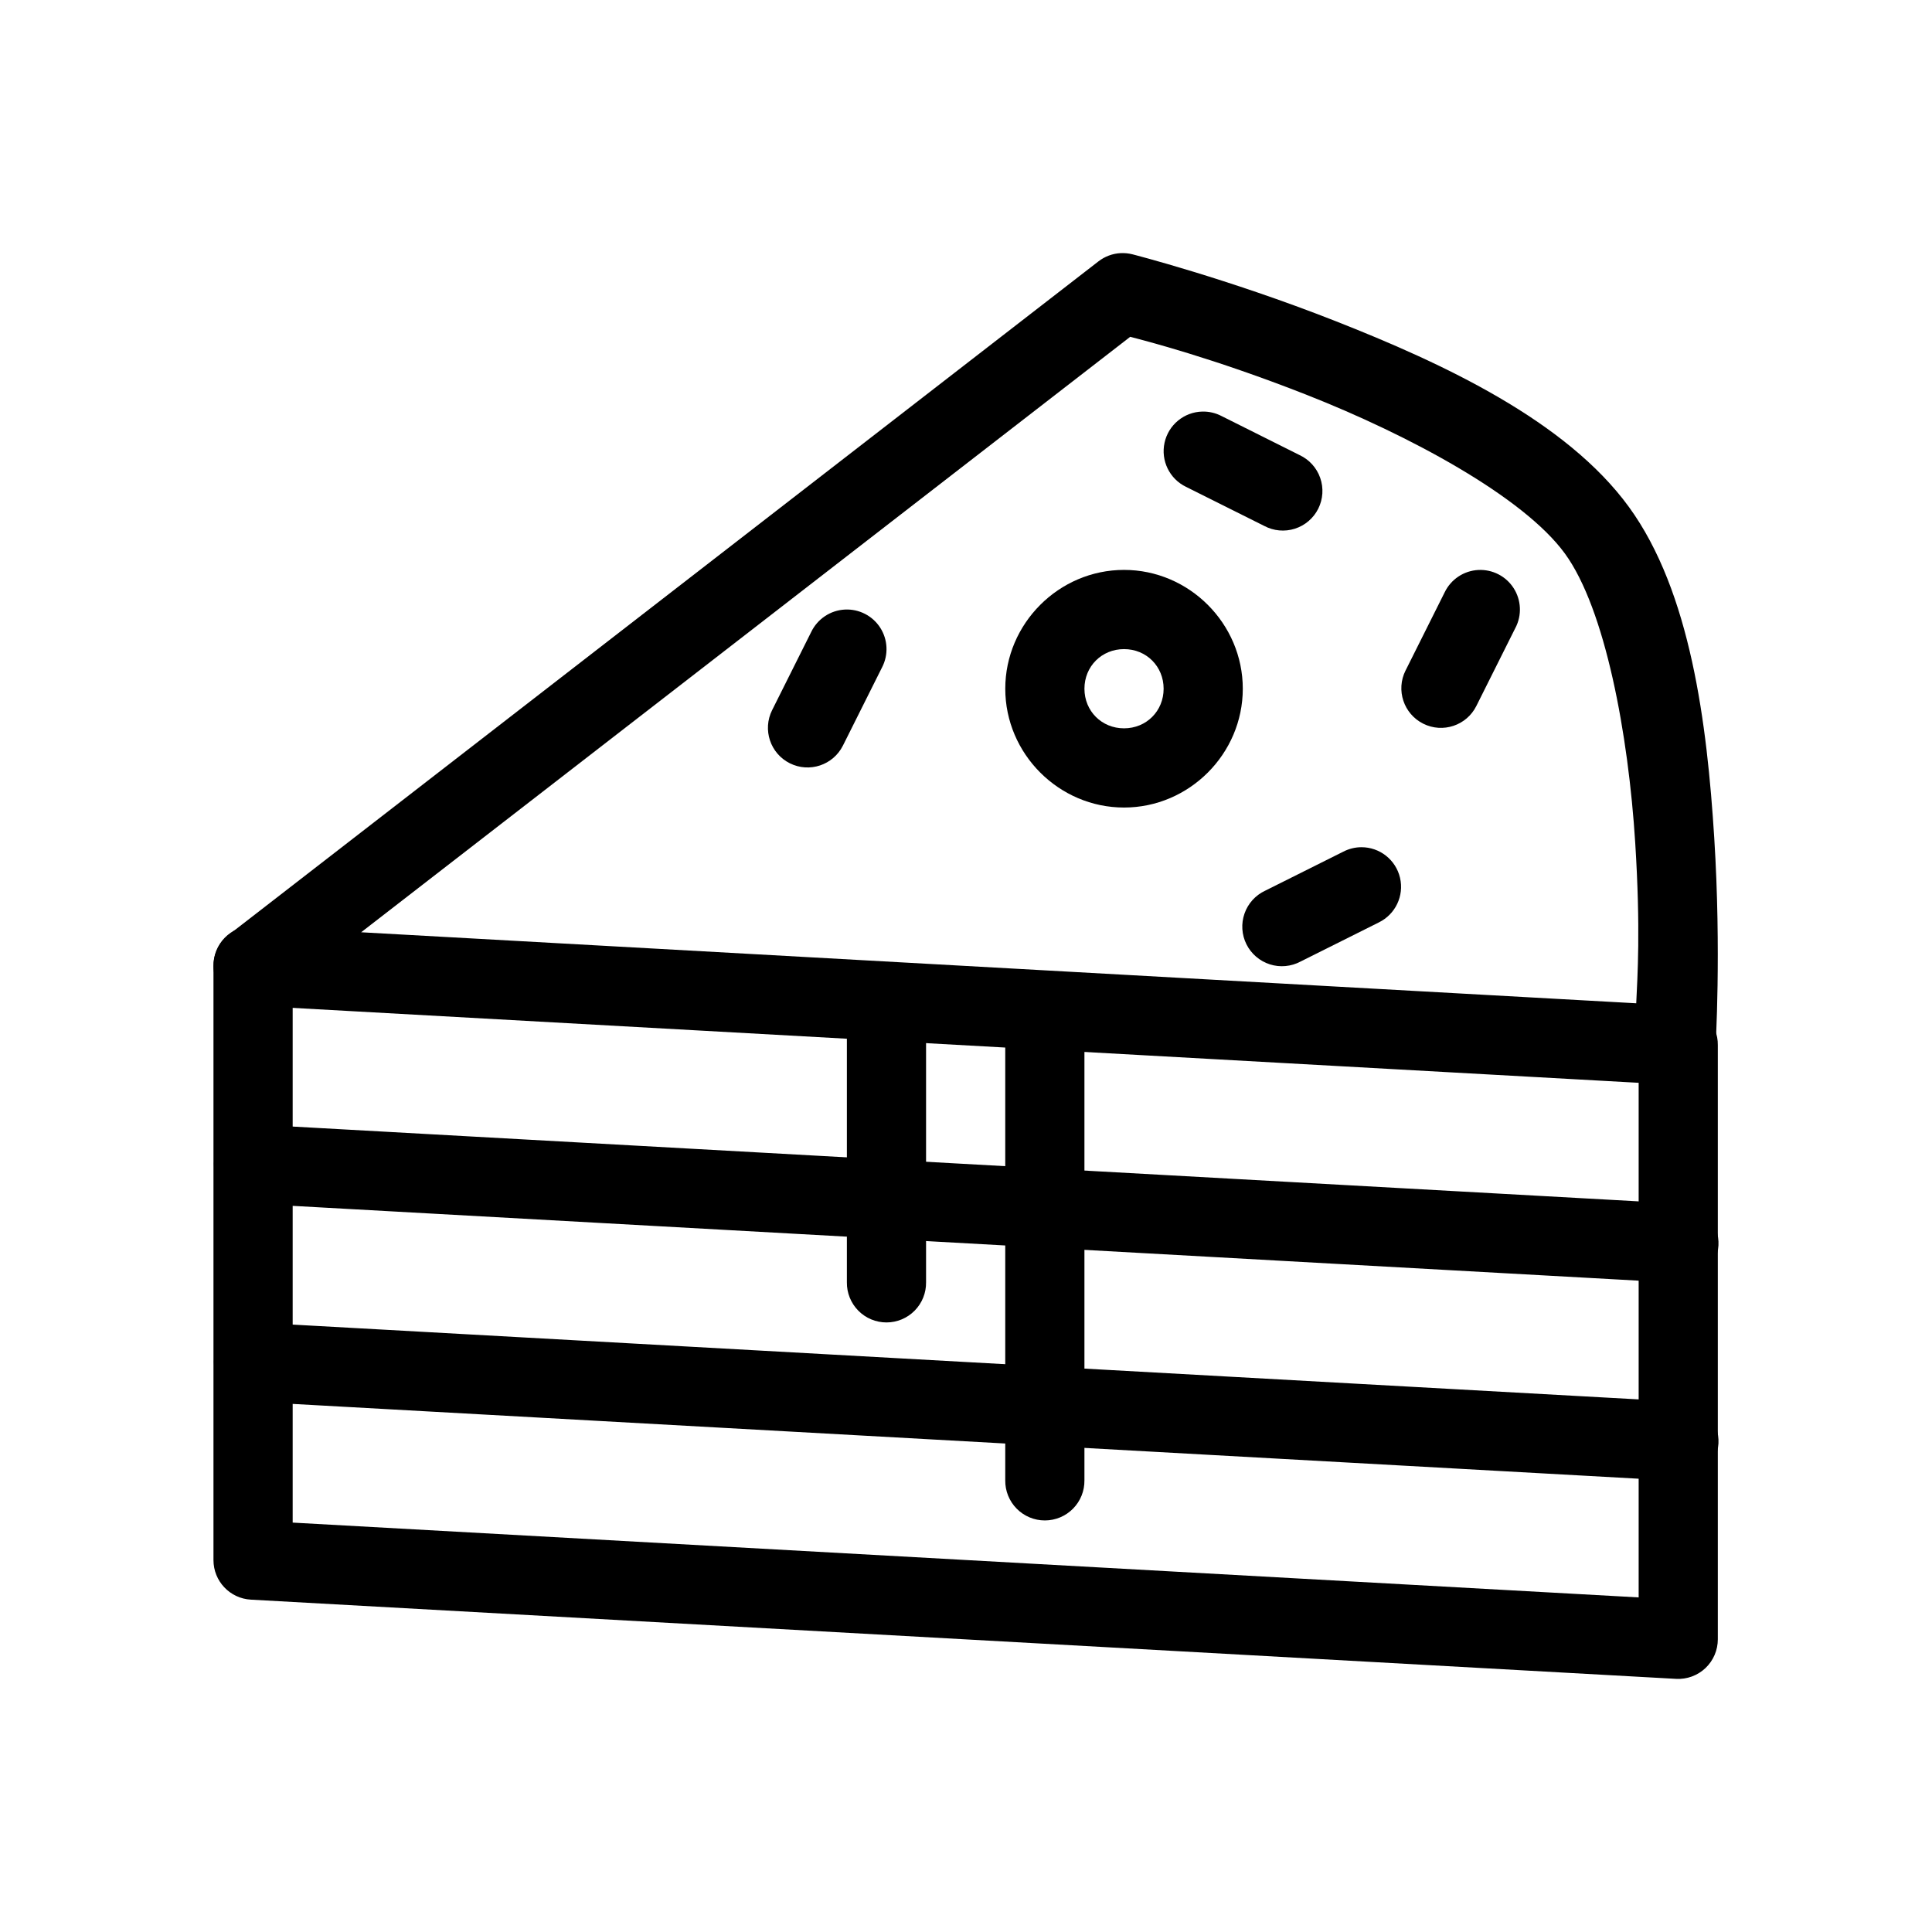
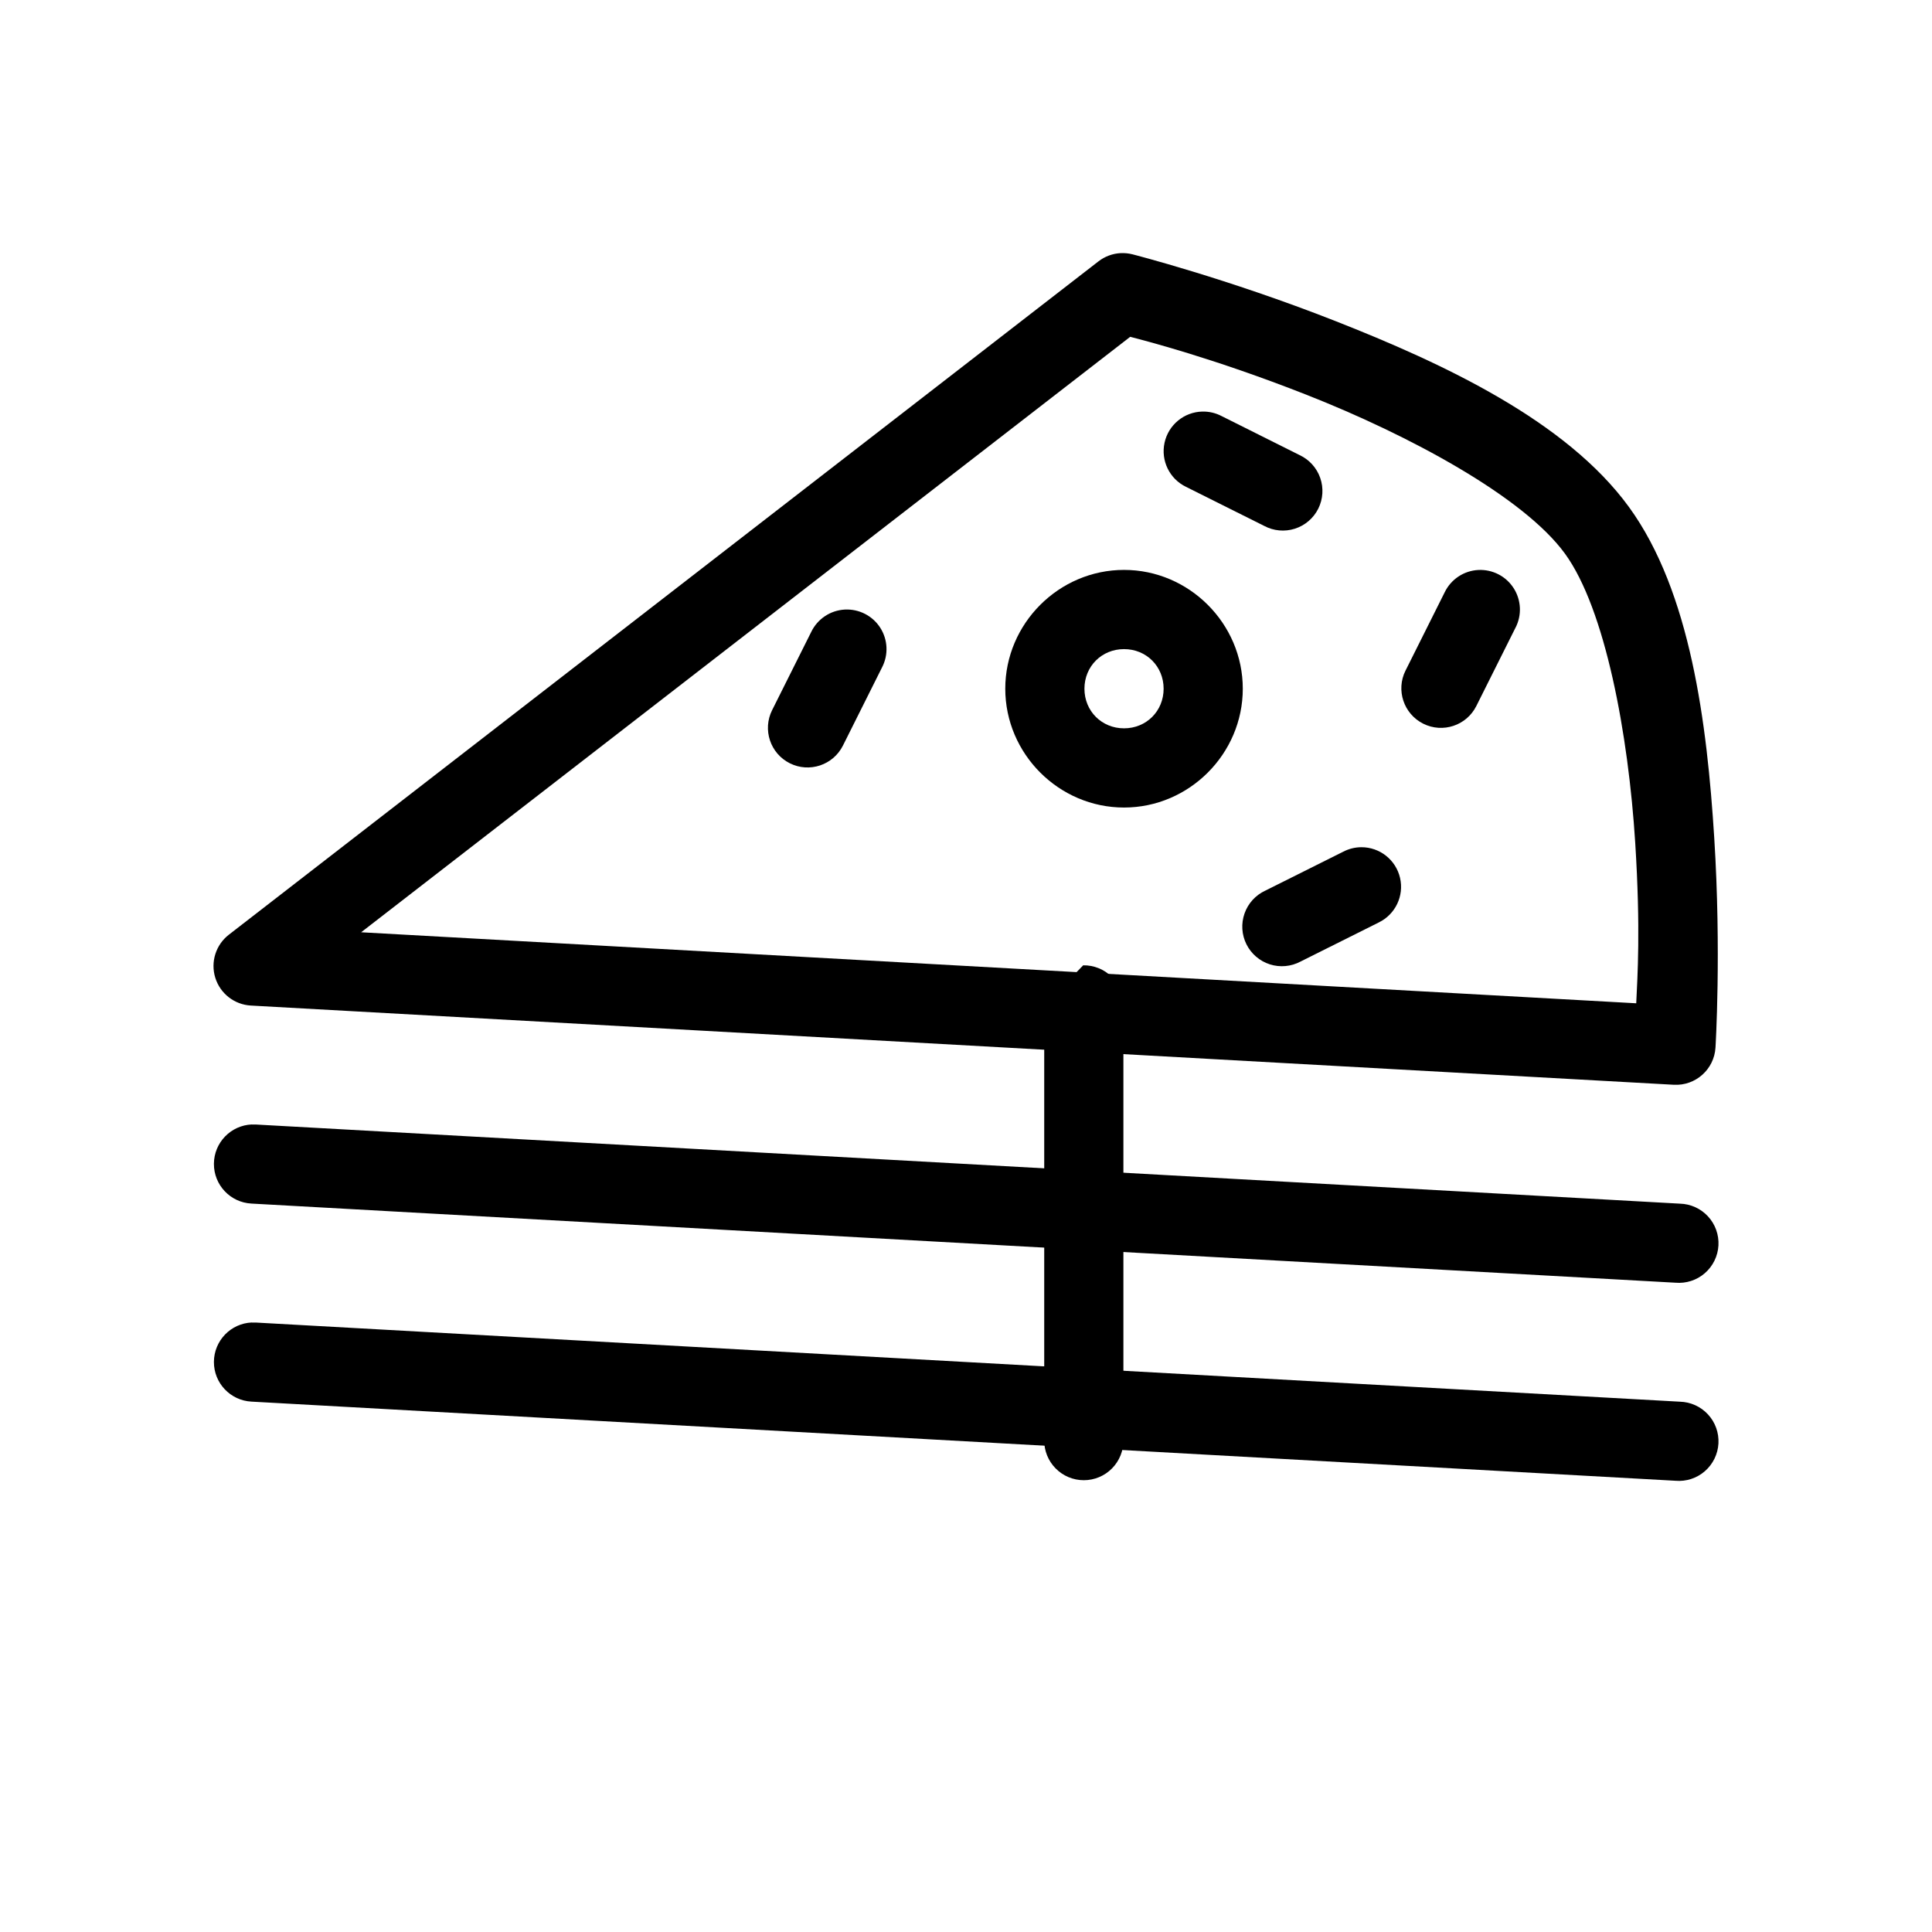
<svg xmlns="http://www.w3.org/2000/svg" fill="#000000" width="800px" height="800px" version="1.1" viewBox="144 144 512 512">
  <g>
    <path d="m440.99 211.08c-2.144 0.109-4.203 0.875-5.902 2.195l-230.44 178.43c-3.461 2.684-4.894 7.234-3.594 11.418 1.301 4.18 5.062 7.117 9.434 7.359l377.09 20.992c5.758 0.316 10.691-4.082 11.043-9.84 0 0 1.574-25.402-0.328-55.594-1.902-30.191-6.242-65.188-22.602-87.676-16.633-22.863-49.188-38.031-77.844-49.301s-53.746-17.672-53.746-17.672c-1.02-0.258-2.07-0.359-3.117-0.305zm2.539 22.18c3.773 0.996 21.801 5.566 46.637 15.332 27.293 10.734 57.598 27.059 68.562 42.125 10.691 14.695 16.816 47.914 18.625 76.648 1.453 23.062 0.586 35.453 0.266 42.516l-337.91-18.82 203.82-157.81z" fill-rule="evenodd" />
-     <path d="m210.9 389.35c-5.785 0.09-10.406 4.852-10.328 10.637v157.44c-0.008 5.582 4.348 10.191 9.918 10.496l377.69 20.992c2.879 0.16 5.699-0.879 7.793-2.863 2.09-1.984 3.273-4.746 3.269-7.633v-157.44c0.043-2.809-1.047-5.516-3.019-7.519-1.969-2-4.66-3.125-7.469-3.125s-5.5 1.125-7.473 3.125c-1.973 2.004-3.059 4.711-3.019 7.519v146.35l-356.7-19.824v-147.52h-0.004c0.039-2.836-1.07-5.566-3.078-7.57-2.008-2.004-4.738-3.109-7.574-3.066z" fill-rule="evenodd" />
    <path d="m210.76 441.99c-5.602 0.227-10.035 4.816-10.07 10.426-0.031 5.609 4.348 10.254 9.949 10.543l377.38 20.973c2.828 0.246 5.637-0.664 7.781-2.523 2.144-1.863 3.445-4.512 3.606-7.348 0.156-2.836-0.84-5.617-2.766-7.703-1.926-2.09-4.617-3.305-7.453-3.375l-377.38-20.973c-0.352-0.02-0.699-0.02-1.047 0z" fill-rule="evenodd" />
    <path d="m210.76 494.47c-5.602 0.227-10.035 4.82-10.07 10.43-0.031 5.606 4.348 10.25 9.949 10.543l377.38 20.973c2.828 0.246 5.637-0.664 7.781-2.527 2.144-1.859 3.445-4.512 3.606-7.348 0.156-2.836-0.84-5.613-2.766-7.703-1.926-2.086-4.617-3.305-7.453-3.375l-377.38-20.973c-0.352-0.016-0.699-0.016-1.047 0z" fill-rule="evenodd" />
-     <path d="m378.76 399.99c-2.781 0.043-5.434 1.191-7.371 3.188-1.938 2-3 4.688-2.957 7.473v73.164c-0.039 2.809 1.051 5.516 3.019 7.516 1.973 2.004 4.664 3.129 7.473 3.129 2.809 0 5.5-1.125 7.473-3.129 1.973-2 3.059-4.707 3.019-7.516v-73.164c0.043-2.84-1.062-5.578-3.07-7.59-2.008-2.008-4.746-3.117-7.586-3.07z" fill-rule="evenodd" />
-     <path d="m420.73 410.48c-2.781 0.043-5.434 1.188-7.371 3.188-1.934 2-3 4.688-2.957 7.473v115.15-0.004c-0.039 2.812 1.051 5.519 3.023 7.519 1.969 2 4.66 3.125 7.469 3.125s5.5-1.125 7.473-3.125c1.973-2 3.059-4.707 3.019-7.519v-115.15 0.004c0.043-2.844-1.062-5.578-3.07-7.59-2.008-2.008-4.746-3.117-7.586-3.07z" fill-rule="evenodd" />
+     <path d="m420.73 410.48v115.15-0.004c-0.039 2.812 1.051 5.519 3.023 7.519 1.969 2 4.66 3.125 7.469 3.125s5.5-1.125 7.473-3.125c1.973-2 3.059-4.707 3.019-7.519v-115.15 0.004c0.043-2.844-1.062-5.578-3.07-7.59-2.008-2.008-4.746-3.117-7.586-3.07z" fill-rule="evenodd" />
    <path d="m441.88 295.03c-17.258 0-31.473 14.223-31.473 31.488s14.215 31.488 31.473 31.488 31.473-14.223 31.473-31.488-14.215-31.488-31.473-31.488zm0 20.992c5.918 0 10.492 4.574 10.492 10.496s-4.574 10.496-10.492 10.496-10.492-4.574-10.492-10.496 4.574-10.496 10.492-10.496z" />
    <path d="m535.76 295.05c-3.828 0.199-7.246 2.469-8.91 5.926l-10.367 20.727h-0.004c-2.59 5.184-0.488 11.488 4.695 14.082 5.18 2.594 11.484 0.492 14.074-4.695l10.367-20.727 0.004 0.004c1.73-3.34 1.539-7.352-0.496-10.516-2.035-3.16-5.606-4.992-9.363-4.801z" fill-rule="evenodd" />
    <path d="m462.63 253.07c-4.848 0.109-8.988 3.527-10.016 8.27-1.027 4.738 1.324 9.566 5.691 11.676l20.715 10.352c2.5 1.336 5.434 1.605 8.133 0.742 2.699-0.859 4.938-2.777 6.203-5.312 1.262-2.539 1.449-5.477 0.512-8.152-0.934-2.676-2.914-4.859-5.484-6.055l-20.695-10.352c-1.562-0.809-3.301-1.211-5.059-1.168z" fill-rule="evenodd" />
    <path d="m367.9 305.54c-3.832 0.199-7.246 2.469-8.914 5.926l-10.367 20.727c-2.59 5.184-0.492 11.488 4.691 14.082s11.484 0.492 14.078-4.695l10.367-20.727v0.004c1.73-3.34 1.543-7.352-0.492-10.516-2.035-3.16-5.609-4.992-9.363-4.801z" fill-rule="evenodd" />
    <path d="m504.74 368.52c-1.645 0.012-3.266 0.414-4.731 1.168l-20.715 10.352h-0.004c-2.57 1.195-4.547 3.379-5.481 6.055-0.938 2.676-0.754 5.617 0.512 8.152 1.266 2.535 3.504 4.453 6.203 5.316 2.699 0.859 5.633 0.594 8.133-0.742l20.715-10.352v-0.004c4.414-2.133 6.762-7.043 5.652-11.824-1.109-4.777-5.379-8.148-10.285-8.121z" fill-rule="evenodd" />
  </g>
</svg>